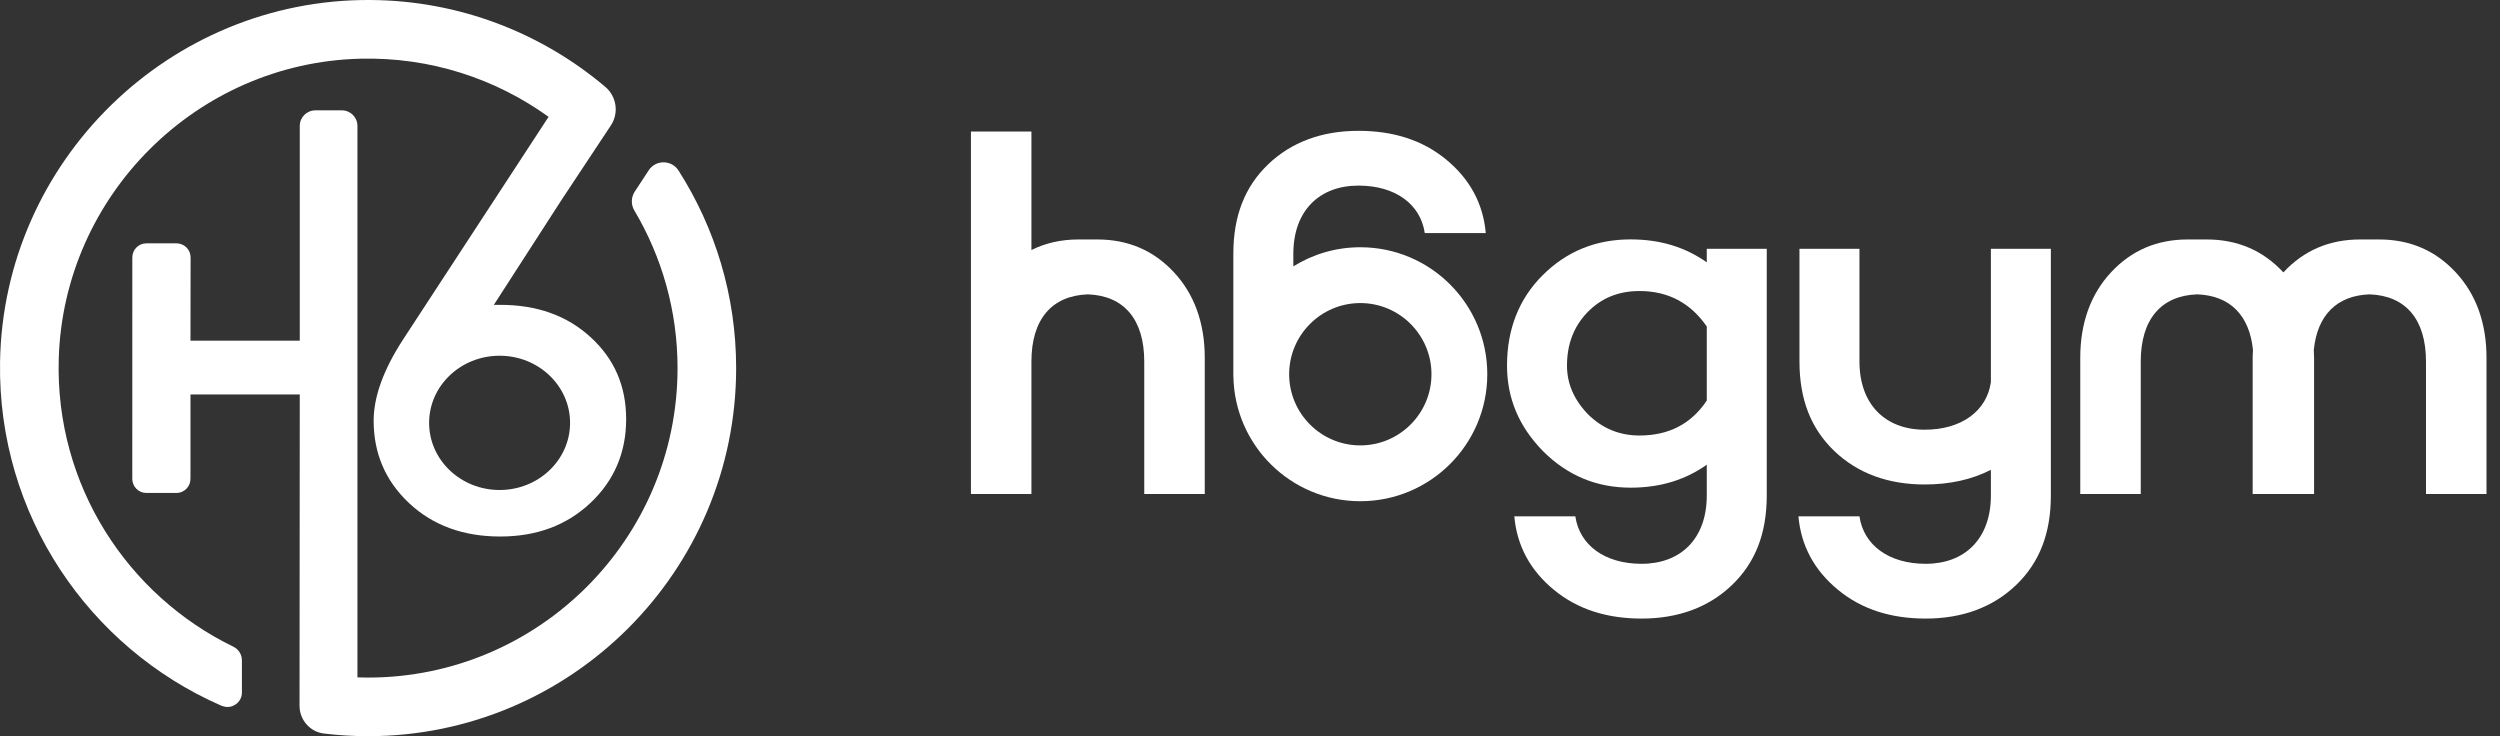
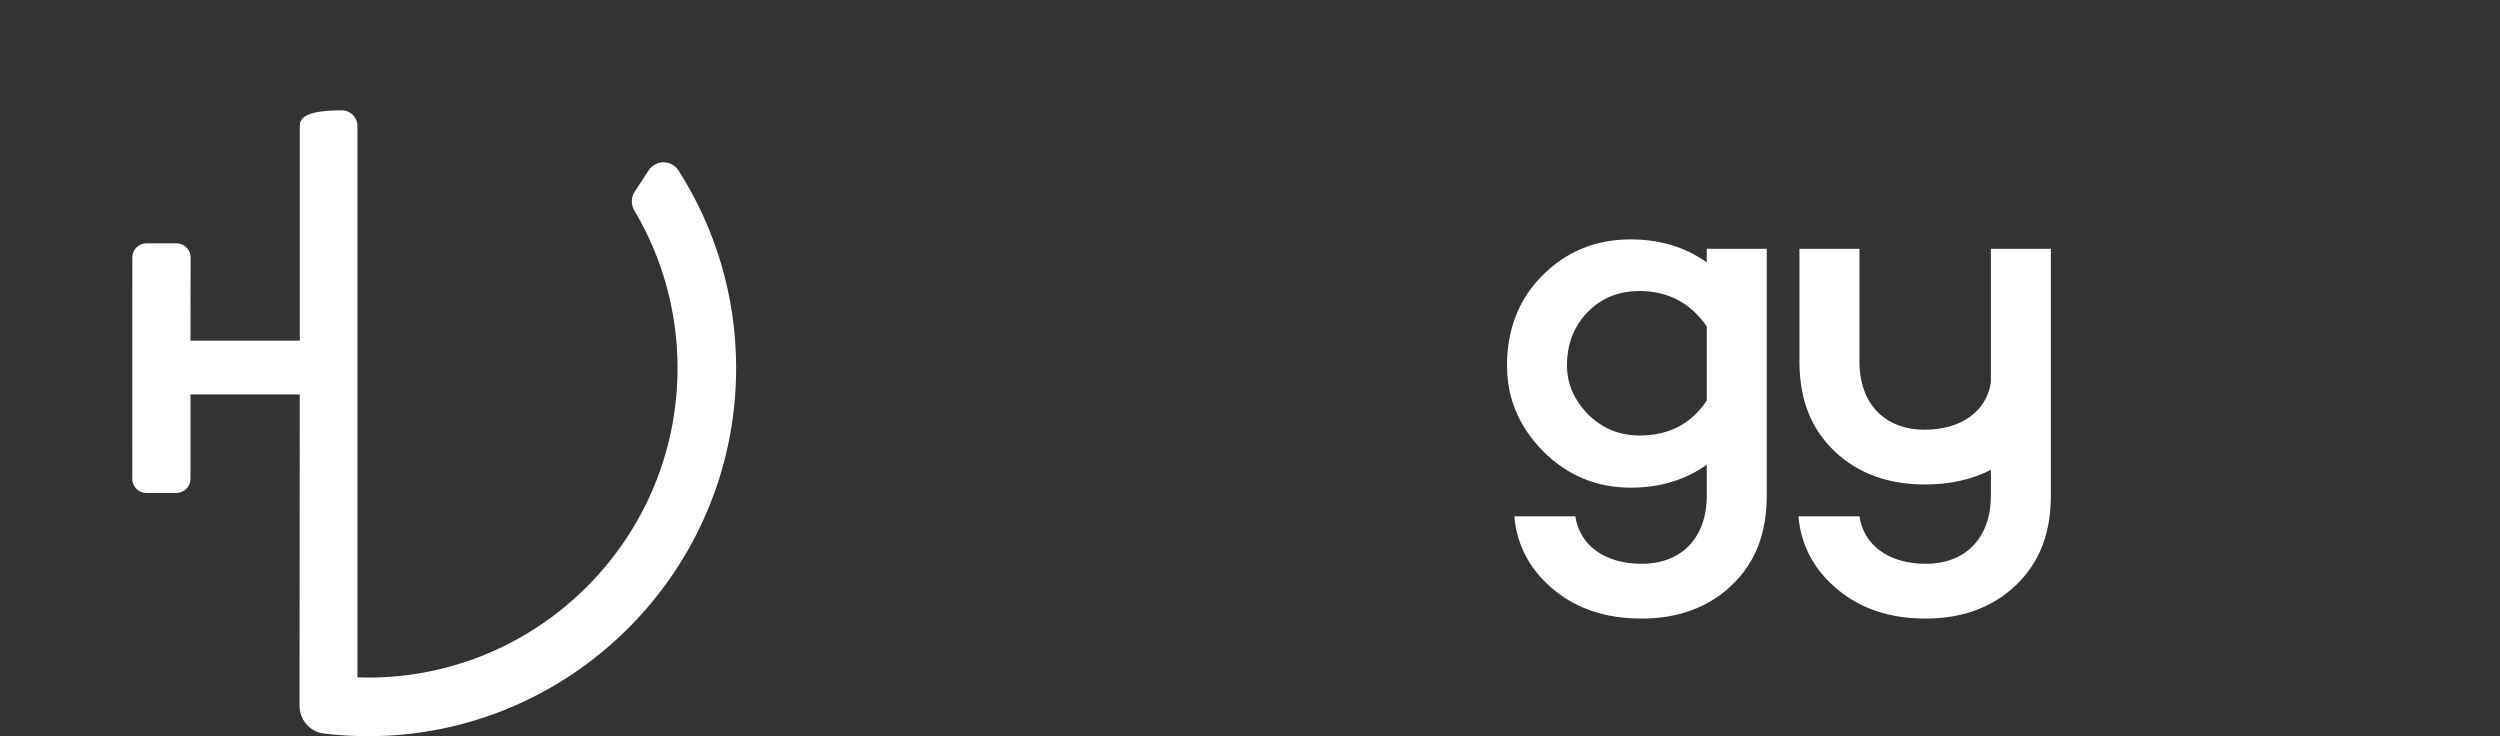
<svg xmlns="http://www.w3.org/2000/svg" width="163" height="48" viewBox="0 0 163 48" fill="none">
  <rect x="0" y="0" width="163" height="48" fill="#333333" stroke="none" />
-   <path d="M160.113 17.756C158.787 16.328 157.121 15.613 155.115 15.613H153.88C151.873 15.613 150.207 16.328 148.881 17.756C148.879 17.758 148.878 17.76 148.876 17.761C148.875 17.76 148.874 17.758 148.872 17.756C147.546 16.328 145.879 15.613 143.873 15.613H142.638C140.631 15.613 138.965 16.328 137.639 17.756C136.313 19.184 135.633 21.055 135.633 23.333V32.208H139.577V23.571C139.577 20.826 140.899 19.275 143.255 19.192C145.387 19.267 146.668 20.547 146.894 22.822C146.886 22.991 146.874 23.158 146.874 23.333V32.208H146.934H150.819H150.878V23.333C150.878 23.158 150.866 22.991 150.859 22.822C151.084 20.547 152.365 19.267 154.497 19.192C156.853 19.275 158.175 20.826 158.175 23.571V32.208H162.12V23.333C162.12 21.055 161.44 19.184 160.113 17.756Z" fill="white" />
  <path d="M129.806 16.221V24.923H129.805C129.533 26.793 127.901 28.017 125.486 28.017C122.936 28.017 121.236 26.385 121.236 23.563V16.221H117.325V23.563C117.325 26.045 118.073 27.949 119.603 29.412C121.1 30.84 123.072 31.588 125.486 31.588C127.118 31.588 128.557 31.272 129.806 30.631V32.305C129.806 35.128 128.105 36.76 125.555 36.76C123.141 36.76 121.509 35.536 121.236 33.666H117.258C117.428 35.604 118.312 37.203 119.842 38.46C121.372 39.719 123.276 40.331 125.555 40.331C127.969 40.331 129.941 39.583 131.438 38.155C132.968 36.692 133.716 34.788 133.716 32.305V16.221H129.806Z" fill="white" />
-   <path d="M76.543 17.756C75.217 16.328 73.551 15.613 71.545 15.613H70.31C69.181 15.613 68.163 15.848 67.249 16.3V8.574H63.305V23.333V26.182V32.208H67.249V23.571C67.249 20.826 68.571 19.275 70.927 19.192C73.283 19.275 74.605 20.826 74.605 23.571V32.208H78.55V23.333C78.55 21.055 77.87 19.184 76.543 17.756Z" fill="white" />
  <path d="M111.282 26.116V21.288C110.227 19.757 108.765 18.975 106.895 18.975C105.501 18.975 104.379 19.452 103.494 20.369C102.61 21.288 102.168 22.444 102.168 23.838C102.168 24.994 102.61 26.048 103.528 27.001C104.447 27.919 105.569 28.395 106.895 28.395C108.799 28.395 110.261 27.647 111.282 26.116ZM115.192 32.305C115.192 34.788 114.444 36.692 112.914 38.155C111.418 39.583 109.445 40.331 107.031 40.331C104.753 40.331 102.848 39.719 101.318 38.46C99.788 37.203 98.904 35.604 98.734 33.666H102.712C102.985 35.536 104.617 36.76 107.031 36.76C109.581 36.76 111.282 35.128 111.282 32.305V30.299C109.888 31.285 108.255 31.796 106.317 31.796C104.107 31.796 102.202 31.013 100.604 29.415C99.04 27.817 98.258 25.981 98.258 23.838C98.258 21.457 99.04 19.485 100.57 17.955C102.134 16.391 104.039 15.609 106.317 15.609C108.255 15.609 109.888 16.119 111.282 17.105V16.221H115.192V32.305Z" fill="white" />
-   <path d="M88.692 29.04C86.134 29.04 84.053 26.958 84.053 24.4C84.053 21.842 86.134 19.76 88.692 19.76C91.251 19.76 93.332 21.842 93.332 24.4C93.332 26.958 91.251 29.04 88.692 29.04ZM88.692 16.121C87.089 16.121 85.593 16.579 84.325 17.368V16.555C84.325 13.733 86.025 12.101 88.575 12.101C90.989 12.101 92.622 13.325 92.894 15.195H96.872C96.702 13.257 95.818 11.659 94.288 10.401C92.758 9.142 90.853 8.53 88.575 8.53C86.161 8.53 84.188 9.279 82.692 10.706C81.162 12.169 80.414 14.073 80.414 16.555V24.534L80.417 24.53C80.487 29.042 84.164 32.679 88.692 32.679C93.264 32.679 96.971 28.972 96.971 24.4C96.971 19.828 93.264 16.121 88.692 16.121Z" fill="white" />
-   <path d="M44.241 11.121C43.788 10.411 42.755 10.402 42.294 11.107L41.383 12.498C41.142 12.868 41.133 13.343 41.359 13.723C43.147 16.735 44.176 20.249 44.176 23.999C44.176 35.126 35.124 44.178 23.996 44.178C23.765 44.178 23.535 44.173 23.305 44.165V8.21C23.305 7.65 22.851 7.195 22.291 7.195H20.56C19.999 7.195 19.545 7.65 19.545 8.21V22.213H12.419L12.427 16.783C12.427 16.276 12.016 15.866 11.509 15.866L9.544 15.866C9.037 15.866 8.627 16.277 8.627 16.784L8.625 31.224C8.625 31.73 9.036 32.141 9.542 32.141L11.404 32.141C11.418 32.141 11.432 32.137 11.446 32.136C11.464 32.137 11.482 32.142 11.501 32.142C12.007 32.142 12.418 31.731 12.418 31.225C12.418 31.209 12.414 31.195 12.413 31.18C12.414 31.162 12.419 31.144 12.419 31.126V25.721H19.545L19.53 46.015C19.529 46.932 20.208 47.716 21.118 47.826C22.062 47.94 23.023 47.999 23.996 47.999C37.23 47.999 47.997 37.233 47.997 23.999C47.997 19.264 46.618 14.845 44.241 11.121Z" fill="white" />
+   <path d="M44.241 11.121C43.788 10.411 42.755 10.402 42.294 11.107L41.383 12.498C41.142 12.868 41.133 13.343 41.359 13.723C43.147 16.735 44.176 20.249 44.176 23.999C44.176 35.126 35.124 44.178 23.996 44.178C23.765 44.178 23.535 44.173 23.305 44.165V8.21C23.305 7.65 22.851 7.195 22.291 7.195C19.999 7.195 19.545 7.65 19.545 8.21V22.213H12.419L12.427 16.783C12.427 16.276 12.016 15.866 11.509 15.866L9.544 15.866C9.037 15.866 8.627 16.277 8.627 16.784L8.625 31.224C8.625 31.73 9.036 32.141 9.542 32.141L11.404 32.141C11.418 32.141 11.432 32.137 11.446 32.136C11.464 32.137 11.482 32.142 11.501 32.142C12.007 32.142 12.418 31.731 12.418 31.225C12.418 31.209 12.414 31.195 12.413 31.18C12.414 31.162 12.419 31.144 12.419 31.126V25.721H19.545L19.53 46.015C19.529 46.932 20.208 47.716 21.118 47.826C22.062 47.94 23.023 47.999 23.996 47.999C37.23 47.999 47.997 37.233 47.997 23.999C47.997 19.264 46.618 14.845 44.241 11.121Z" fill="white" />
  <path d="M14.374 45.986C14.351 45.979 14.396 45.996 14.374 45.986V45.986Z" fill="white" />
-   <path d="M32.574 31.948C30.036 31.948 27.978 29.988 27.978 27.571C27.978 25.154 30.036 23.194 32.574 23.194C35.112 23.194 37.169 25.154 37.169 27.571C37.169 29.988 35.112 31.948 32.574 31.948ZM38.519 21.994C36.971 20.572 35.011 19.876 32.61 19.876H32.199L36.595 13.062L39.828 8.179C40.365 7.368 40.204 6.287 39.461 5.659C35.317 2.16 29.976 0.036 24.148 0C11.041 -0.079 0.211 10.506 0.003 23.612C-0.155 33.592 5.811 42.224 14.381 45.988C14.498 46.042 14.693 46.097 14.831 46.097C15.025 46.097 15.204 46.035 15.352 45.933C15.605 45.769 15.772 45.487 15.772 45.164L15.772 43.056C15.772 42.678 15.558 42.331 15.218 42.166C8.311 38.813 3.591 31.636 3.83 23.403C4.139 12.739 12.828 4.09 23.493 3.827C28.075 3.714 32.325 5.138 35.767 7.618L26.29 22.12C24.994 24.111 24.362 25.881 24.362 27.429C24.362 29.546 25.121 31.347 26.669 32.801C28.218 34.255 30.208 34.981 32.61 34.981C34.98 34.981 36.939 34.255 38.487 32.801C40.035 31.347 40.825 29.515 40.825 27.334C40.825 25.185 40.067 23.416 38.519 21.994Z" fill="white" />
</svg>